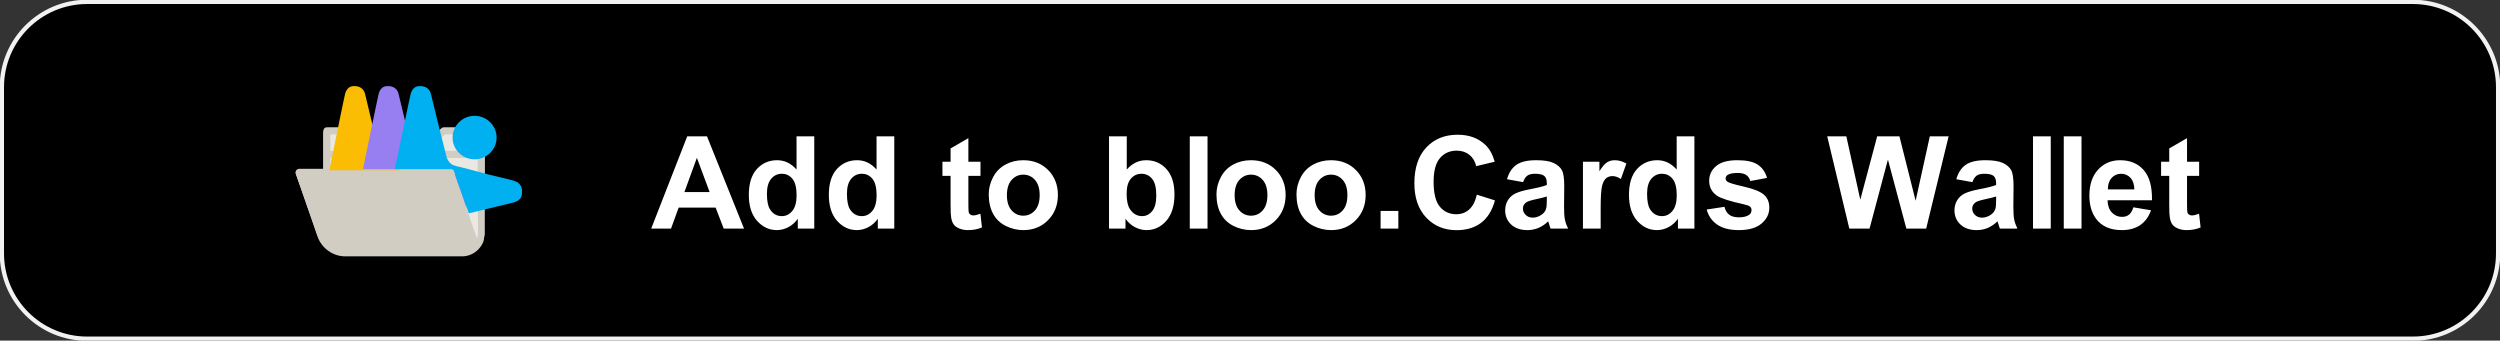
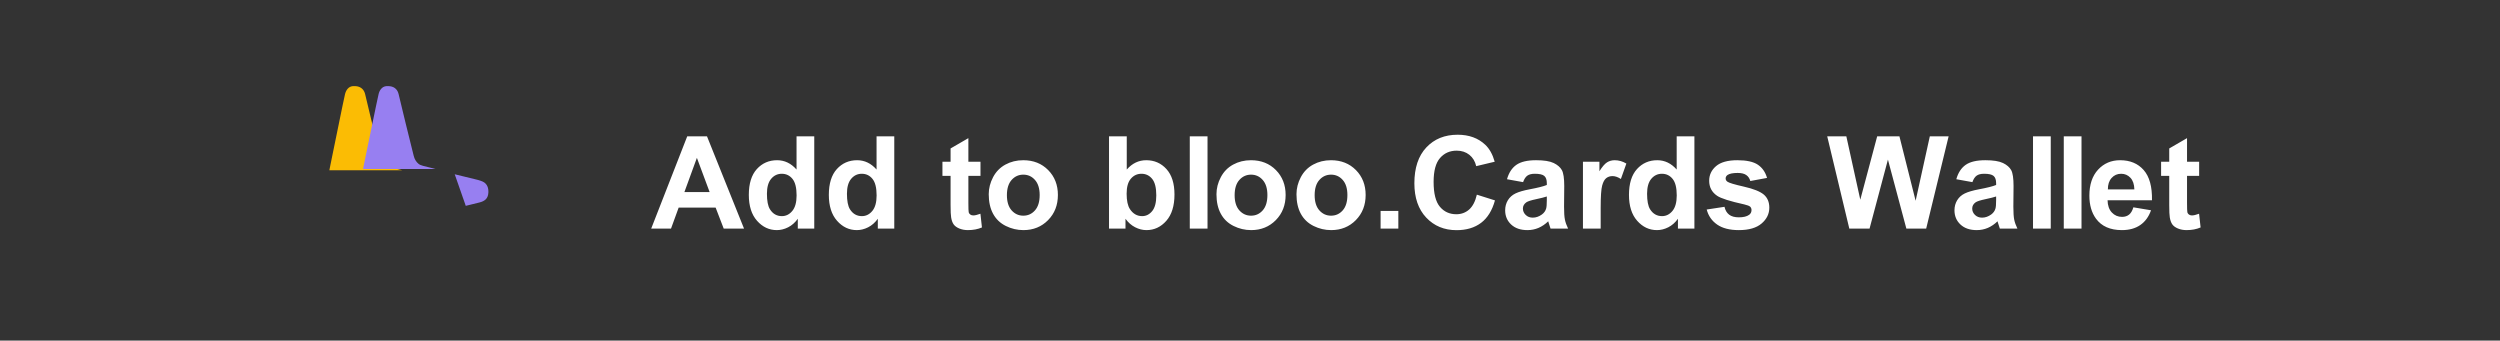
<svg xmlns="http://www.w3.org/2000/svg" width="1336" height="182" xml:space="preserve" overflow="hidden">
  <rect width="100%" height="100%" fill="#333333" stroke="none" />
  <g transform="translate(-2471 -1286)">
-     <path d="M2472 1332.58C2472 1307.41 2492.41 1287 2517.58 1287L3760.42 1287C3785.59 1287 3806 1307.41 3806 1332.58L3806 1421.42C3806 1446.59 3785.59 1467 3760.42 1467L2517.58 1467C2492.41 1467 2472 1446.59 2472 1421.42Z" stroke="#F2F2F2" stroke-width="2.292" stroke-miterlimit="8" fill-rule="evenodd" />
-     <path d="M2645.67 1355C2645.67 1355 2665.61 1355.02 2665.61 1355.02 2666.06 1355.02 2666.49 1355.18 2666.83 1355.47L2671.65 1359.59 2679.46 1359.59 2679.46 1359.56 2696.69 1359.56 2696.69 1359.59 2702.14 1359.59 2706.95 1355.47C2707.29 1355.18 2707.73 1355.02 2708.18 1355.02 2708.18 1355.02 2728.12 1355 2728.12 1355 2728.62 1355 2729.1 1355.2 2729.45 1355.54 2729.8 1355.89 2730 1356.36 2730 1356.86 2730 1356.86 2730 1369.06 2730 1369.1L2730 1375.87 2730 1376.52 2730 1397.12 2729.92 1397.12 2729.92 1411.2 2729.3 1414.38C2728.71 1415.81 2727.85 1417.13 2726.74 1418.27 2724.39 1420.68 2721.24 1422 2717.87 1422L2655.53 1422C2648.84 1422 2642.85 1417.8 2640.62 1411.55L2629.1 1379.04C2628.9 1378.47 2628.99 1377.84 2629.35 1377.35 2629.7 1376.86 2630.27 1376.57 2630.88 1376.57L2643.79 1376.57 2643.79 1369.1C2643.79 1369.06 2643.79 1356.86 2643.79 1356.86 2643.79 1356.36 2643.99 1355.89 2644.34 1355.54 2644.69 1355.2 2645.17 1355 2645.67 1355Z" fill="#EAE8E2" fill-rule="evenodd" />
-     <path d="M2720.26 1397.16 2725.88 1413.49C2726.23 1412.53 2726.43 1411.52 2726.43 1410.48L2726.43 1397.38 2726.24 1397.38 2726.24 1397.16ZM2647.55 1370.41 2647.55 1376.2 2711.97 1376.2 2712.29 1376.25C2712.8 1376.42 2713.21 1376.82 2713.39 1377.35L2713.43 1377.46 2713.48 1377.49 2718.94 1393.34 2726.24 1393.34 2726.24 1376.16 2726.24 1375.49 2726.24 1370.41 2695.99 1370.41 2695.99 1370.42 2677.69 1370.42 2677.69 1370.41ZM2647.55 1357.82 2647.55 1366.59 2679.77 1366.59 2679.77 1366.59 2694.02 1366.59 2694.02 1366.59 2726.24 1366.59 2726.24 1357.82 2708.89 1357.84 2704.07 1362.08C2703.73 1362.38 2703.29 1362.54 2702.84 1362.54L2694.02 1362.54 2694.02 1362.52 2679.77 1362.52 2679.77 1362.54 2670.95 1362.54C2670.49 1362.54 2670.06 1362.38 2669.71 1362.08L2664.9 1357.84ZM2645.67 1354C2645.67 1354 2665.61 1354.02 2665.61 1354.02 2666.06 1354.02 2666.49 1354.18 2666.83 1354.48L2671.65 1358.72 2679.46 1358.72 2679.46 1358.7 2696.69 1358.7 2696.69 1358.72 2702.14 1358.72 2706.95 1354.48C2707.29 1354.18 2707.73 1354.02 2708.18 1354.02 2708.18 1354.02 2728.12 1354 2728.12 1354 2728.62 1354 2729.1 1354.2 2729.45 1354.56 2729.8 1354.92 2730 1355.4 2730 1355.91 2730 1355.91 2730 1368.48 2730 1368.52L2730 1375.49 2730 1376.16 2730 1397.38 2729.92 1397.38 2729.92 1411.88 2729.3 1415.16C2728.71 1416.63 2727.85 1417.99 2726.74 1419.16 2724.39 1421.64 2721.24 1423 2717.87 1423L2655.53 1423C2648.84 1423 2642.85 1418.68 2640.62 1412.24L2629.1 1378.76C2628.9 1378.17 2628.99 1377.53 2629.35 1377.02 2629.7 1376.52 2630.27 1376.21 2630.88 1376.21L2636.72 1376.21 2636.79 1376.2 2643.79 1376.2 2643.79 1368.52C2643.79 1368.48 2643.79 1355.91 2643.79 1355.91 2643.79 1355.4 2643.99 1354.92 2644.34 1354.56 2644.69 1354.2 2645.17 1354 2645.67 1354Z" fill="#D2CDC2" fill-rule="evenodd" />
    <path d="M2660.71 1332.01C2661.1 1332.02 2661.48 1332.06 2661.84 1332.13 2664 1332.54 2665.57 1333.92 2666.14 1336.37 2668.51 1346.45 2671.22 1357.61 2674.27 1369.86 2674.72 1371.7 2675.59 1373.15 2676.87 1374.21 2677.37 1374.64 2678.23 1375.01 2679.45 1375.34 2680.57 1375.64 2681.69 1375.91 2682.8 1376.17L2686 1377 2647 1377 2648.46 1369.79C2650.32 1360.7 2652.17 1351.67 2654.01 1342.7 2654.47 1340.47 2654.92 1338.37 2655.36 1336.41 2655.84 1334.27 2657.2 1332.25 2659.49 1332.04 2659.91 1332 2660.32 1331.99 2660.71 1332.01Z" fill="#FBBC04" fill-rule="evenodd" />
    <path d="M2714 1379.12 2714.33 1379.21C2717.83 1380.11 2721.33 1380.96 2724.83 1381.76 2727.31 1382.33 2728.97 1382.92 2729.81 1383.53 2731.41 1384.69 2732.13 1386.52 2731.98 1389.02 2731.79 1392.19 2730 1393.51 2727.14 1394.22L2719.9 1396 2719.63 1395.24 2719.64 1395.24 2718.43 1391.78 2718.42 1391.78 2717.44 1388.95 2714.4 1380.27 2714.4 1380.27ZM2678.62 1332.01C2679.01 1332.02 2679.39 1332.06 2679.74 1332.13 2681.9 1332.53 2683.45 1333.89 2684.02 1336.3 2686.38 1346.23 2689.07 1357.23 2692.09 1369.29 2692.54 1371.1 2693.41 1372.53 2694.68 1373.57 2695.18 1373.99 2696.03 1374.36 2697.24 1374.68 2698.36 1374.98 2699.47 1375.24 2700.57 1375.5L2703.75 1376.32 2665 1376.32 2666.45 1369.22C2668.3 1360.27 2670.13 1351.37 2671.97 1342.54 2672.42 1340.34 2672.86 1338.28 2673.31 1336.34 2673.79 1334.23 2675.13 1332.25 2677.41 1332.04 2677.83 1332 2678.23 1331.99 2678.62 1332.01Z" fill="#977FF1" fill-rule="evenodd" />
-     <path d="M2724.62 1347.89C2731.12 1347.89 2736.39 1353.1 2736.39 1359.52 2736.39 1365.93 2731.12 1371.14 2724.62 1371.14 2718.13 1371.14 2712.86 1365.93 2712.86 1359.52 2712.86 1353.1 2718.13 1347.89 2724.62 1347.89ZM2695.83 1332.01C2696.22 1332.02 2696.6 1332.06 2696.96 1332.13 2699.15 1332.53 2700.72 1333.9 2701.3 1336.31 2703.7 1346.25 2706.43 1357.26 2709.5 1369.34 2709.96 1371.15 2710.83 1372.58 2712.12 1373.63 2712.63 1374.05 2713.5 1374.42 2714.72 1374.74 2716.98 1375.34 2719.25 1375.78 2721.43 1376.4 2728.52 1378.42 2735.61 1380.22 2742.72 1381.82 2745.24 1382.4 2746.93 1382.98 2747.78 1383.6 2749.4 1384.76 2750.13 1386.59 2749.98 1389.1 2749.79 1392.27 2747.97 1393.6 2745.07 1394.3 2740.03 1395.53 2735.08 1396.73 2730.22 1397.9L2721.53 1400 2719.87 1395.32 2719.87 1395.32 2718.64 1391.86 2718.64 1391.86 2717.64 1389.02 2714.65 1380.6 2714.66 1380.6 2713.61 1377.65 2713.61 1377.64 2713.56 1377.5C2713.37 1376.98 2712.95 1376.59 2712.44 1376.43L2712.12 1376.38 2712.09 1376.38 2712.09 1376.38 2706.16 1376.38 2706.16 1376.38 2704.1 1376.38 2682 1376.38 2683.48 1369.27C2685.35 1360.3 2687.21 1351.4 2689.07 1342.55 2689.53 1340.35 2689.98 1338.29 2690.43 1336.34 2690.92 1334.23 2692.28 1332.25 2694.59 1332.04 2695.02 1332 2695.43 1331.99 2695.83 1332.01Z" fill="#00B0F0" fill-rule="evenodd" />
    <path d="M3208.79 1398.71 3218.27 1398.71 3218.27 1408.16 3208.79 1408.16ZM3537.73 1391C3536.52 1391.41 3534.6 1391.89 3531.96 1392.45 3529.33 1393.01 3527.61 1393.56 3526.8 1394.1 3525.57 1394.97 3524.95 1396.08 3524.95 1397.43 3524.95 1398.75 3525.44 1399.89 3526.43 1400.86 3527.42 1401.82 3528.68 1402.31 3530.21 1402.31 3531.92 1402.31 3533.55 1401.74 3535.1 1400.62 3536.25 1399.77 3537 1398.73 3537.36 1397.49 3537.61 1396.69 3537.73 1395.15 3537.73 1392.89ZM3297.62 1391C3296.41 1391.41 3294.49 1391.89 3291.86 1392.45 3289.23 1393.01 3287.51 1393.56 3286.7 1394.1 3285.46 1394.97 3284.84 1396.08 3284.84 1397.43 3284.84 1398.75 3285.34 1399.89 3286.33 1400.86 3287.31 1401.82 3288.57 1402.31 3290.1 1402.31 3291.81 1402.31 3293.44 1401.74 3294.99 1400.62 3296.14 1399.77 3296.89 1398.73 3297.25 1397.49 3297.5 1396.69 3297.62 1395.15 3297.62 1392.89ZM3182.32 1379.33C3179.85 1379.33 3177.77 1380.27 3176.08 1382.15 3174.39 1384.04 3173.55 1386.75 3173.55 1390.3 3173.55 1393.84 3174.39 1396.55 3176.08 1398.44 3177.77 1400.32 3179.85 1401.26 3182.32 1401.26 3184.79 1401.26 3186.87 1400.32 3188.54 1398.44 3190.22 1396.55 3191.05 1393.82 3191.05 1390.23 3191.05 1386.73 3190.22 1384.04 3188.54 1382.15 3186.87 1380.27 3184.79 1379.33 3182.32 1379.33ZM3139.56 1379.33C3137.09 1379.33 3135.01 1380.27 3133.32 1382.15 3131.63 1384.04 3130.79 1386.75 3130.79 1390.3 3130.79 1393.84 3131.63 1396.55 3133.32 1398.44 3135.01 1400.32 3137.09 1401.26 3139.56 1401.26 3142.03 1401.26 3144.11 1400.32 3145.78 1398.44 3147.46 1396.55 3148.3 1393.82 3148.3 1390.23 3148.3 1386.73 3147.46 1384.04 3145.78 1382.15 3144.11 1380.27 3142.03 1379.33 3139.56 1379.33ZM3017.86 1379.33C3015.39 1379.33 3013.31 1380.27 3011.62 1382.15 3009.94 1384.04 3009.09 1386.75 3009.09 1390.3 3009.09 1393.84 3009.94 1396.55 3011.62 1398.44 3013.31 1400.32 3015.39 1401.26 3017.86 1401.26 3020.34 1401.26 3022.41 1400.32 3024.08 1398.44 3025.76 1396.55 3026.6 1393.82 3026.6 1390.23 3026.6 1386.73 3025.76 1384.04 3024.08 1382.15 3022.41 1380.27 3020.34 1379.33 3017.86 1379.33ZM3604.56 1378.86C3602.49 1378.86 3600.78 1379.61 3599.44 1381.11 3598.09 1382.61 3597.42 1384.65 3597.45 1387.23L3611.61 1387.23C3611.54 1384.5 3610.84 1382.42 3609.49 1380.99 3608.14 1379.57 3606.5 1378.86 3604.56 1378.86ZM3359.12 1378.86C3356.88 1378.86 3354.99 1379.75 3353.47 1381.53 3351.96 1383.32 3351.2 1385.98 3351.2 1389.52 3351.2 1393.33 3351.73 1396.09 3352.78 1397.8 3354.31 1400.26 3356.45 1401.5 3359.19 1401.5 3361.37 1401.5 3363.23 1400.57 3364.76 1398.72 3366.29 1396.87 3367.05 1394.11 3367.05 1390.43 3367.05 1386.33 3366.31 1383.37 3364.82 1381.57 3363.34 1379.76 3361.44 1378.86 3359.12 1378.86ZM3081 1378.86C3078.73 1378.86 3076.84 1379.74 3075.33 1381.5 3073.82 1383.26 3073.07 1385.93 3073.07 1389.52 3073.07 1393.22 3073.66 1395.96 3074.82 1397.73 3076.47 1400.24 3078.65 1401.5 3081.37 1401.5 3083.46 1401.5 3085.24 1400.61 3086.71 1398.82 3088.19 1397.04 3088.92 1394.23 3088.92 1390.4 3088.92 1386.31 3088.18 1383.37 3086.7 1381.57 3085.21 1379.76 3083.31 1378.86 3081 1378.86ZM2931.53 1378.86C2929.29 1378.86 2927.4 1379.75 2925.89 1381.53 2924.37 1383.32 2923.61 1385.98 2923.61 1389.52 2923.61 1393.33 2924.14 1396.09 2925.19 1397.8 2926.72 1400.26 2928.86 1401.5 2931.6 1401.5 2933.78 1401.5 2935.64 1400.57 2937.17 1398.72 2938.7 1396.87 2939.46 1394.11 2939.46 1390.43 2939.46 1386.33 2938.72 1383.37 2937.23 1381.57 2935.75 1379.76 2933.85 1378.86 2931.53 1378.86ZM2888.78 1378.86C2886.53 1378.86 2884.64 1379.75 2883.13 1381.53 2881.61 1383.32 2880.85 1385.98 2880.85 1389.52 2880.85 1393.33 2881.38 1396.09 2882.44 1397.8 2883.96 1400.26 2886.1 1401.5 2888.84 1401.5 2891.02 1401.5 2892.88 1400.57 2894.41 1398.72 2895.94 1396.87 2896.7 1394.11 2896.7 1390.43 2896.7 1386.33 2895.96 1383.37 2894.48 1381.57 2892.99 1379.76 2891.09 1378.86 2888.78 1378.86ZM3603.99 1371.62C3609.32 1371.62 3613.52 1373.38 3616.6 1376.89 3619.68 1380.4 3621.16 1385.78 3621.02 1393.02L3597.28 1393.02C3597.34 1395.82 3598.11 1398.01 3599.57 1399.56 3601.03 1401.12 3602.85 1401.9 3605.03 1401.9 3606.52 1401.9 3607.77 1401.5 3608.78 1400.69 3609.79 1399.88 3610.55 1398.58 3611.07 1396.79L3620.51 1398.37C3619.3 1401.82 3617.38 1404.45 3614.76 1406.26 3612.15 1408.06 3608.87 1408.97 3604.93 1408.97 3598.71 1408.97 3594.1 1406.94 3591.11 1402.88 3588.74 1399.63 3587.56 1395.52 3587.56 1390.56 3587.56 1384.64 3589.12 1380.01 3592.22 1376.65 3595.32 1373.3 3599.24 1371.62 3603.99 1371.62ZM3531.96 1371.62C3536.19 1371.62 3539.34 1372.12 3541.41 1373.12 3543.48 1374.12 3544.93 1375.39 3545.78 1376.92 3546.62 1378.46 3547.04 1381.28 3547.04 1385.38L3546.94 1396.42C3546.94 1399.56 3547.09 1401.87 3547.39 1403.36 3547.7 1404.86 3548.27 1406.45 3549.1 1408.16L3539.72 1408.16C3539.47 1407.53 3539.17 1406.6 3538.81 1405.37 3538.65 1404.81 3538.54 1404.44 3538.47 1404.26 3536.86 1405.83 3535.12 1407 3533.28 1407.79 3531.44 1408.57 3529.47 1408.97 3527.38 1408.97 3523.69 1408.97 3520.78 1407.97 3518.66 1405.97 3516.54 1403.98 3515.47 1401.45 3515.47 1398.4 3515.47 1396.38 3515.96 1394.58 3516.92 1393 3517.89 1391.42 3519.24 1390.21 3520.99 1389.37 3522.73 1388.53 3525.24 1387.79 3528.52 1387.17 3532.95 1386.34 3536.02 1385.56 3537.73 1384.85L3537.73 1383.9C3537.73 1382.09 3537.28 1380.79 3536.38 1380.02 3535.48 1379.24 3533.79 1378.86 3531.29 1378.86 3529.6 1378.86 3528.29 1379.19 3527.34 1379.85 3526.4 1380.51 3525.64 1381.67 3525.05 1383.33L3516.45 1381.78C3517.42 1378.33 3519.08 1375.77 3521.44 1374.11 3523.8 1372.45 3527.31 1371.62 3531.96 1371.62ZM3399.45 1371.62C3404.36 1371.62 3408 1372.42 3410.38 1374.01 3412.77 1375.61 3414.41 1377.96 3415.31 1381.08L3406.37 1382.73C3405.99 1381.34 3405.26 1380.27 3404.19 1379.53 3403.13 1378.79 3401.6 1378.42 3399.62 1378.42 3397.13 1378.42 3395.34 1378.77 3394.26 1379.46 3393.54 1379.96 3393.18 1380.6 3393.18 1381.38 3393.18 1382.05 3393.5 1382.63 3394.13 1383.1 3394.98 1383.72 3397.93 1384.61 3402.98 1385.75 3408.03 1386.9 3411.55 1388.3 3413.55 1389.96 3415.53 1391.64 3416.52 1393.98 3416.52 1396.99 3416.52 1400.26 3415.15 1403.08 3412.41 1405.43 3409.66 1407.79 3405.6 1408.97 3400.23 1408.97 3395.35 1408.97 3391.49 1407.98 3388.65 1406.01 3385.8 1404.03 3383.94 1401.35 3383.06 1397.97L3392.57 1396.52C3392.98 1398.36 3393.8 1399.75 3395.04 1400.71 3396.27 1401.66 3398 1402.14 3400.23 1402.14 3402.68 1402.14 3404.52 1401.69 3405.76 1400.79 3406.59 1400.16 3407.01 1399.32 3407.01 1398.27 3407.01 1397.55 3406.78 1396.96 3406.33 1396.49 3405.86 1396.04 3404.81 1395.62 3403.16 1395.24 3395.52 1393.56 3390.67 1392.02 3388.63 1390.63 3385.8 1388.7 3384.38 1386.02 3384.38 1382.59 3384.38 1379.5 3385.6 1376.9 3388.05 1374.79 3390.51 1372.68 3394.31 1371.62 3399.45 1371.62ZM3333.89 1371.62C3336.05 1371.62 3338.13 1372.22 3340.13 1373.41L3337.2 1381.65C3335.6 1380.62 3334.11 1380.1 3332.74 1380.1 3331.42 1380.1 3330.29 1380.47 3329.37 1381.2 3328.45 1381.92 3327.72 1383.24 3327.2 1385.15 3326.67 1387.05 3326.4 1391.05 3326.4 1397.12L3326.4 1408.16 3316.93 1408.16 3316.93 1372.43 3325.73 1372.43 3325.73 1377.51C3327.23 1375.11 3328.59 1373.53 3329.79 1372.77 3331 1372.01 3332.36 1371.62 3333.89 1371.62ZM3291.86 1371.62C3296.08 1371.62 3299.23 1372.12 3301.3 1373.12 3303.37 1374.12 3304.82 1375.39 3305.67 1376.92 3306.51 1378.46 3306.93 1381.28 3306.93 1385.38L3306.83 1396.42C3306.83 1399.56 3306.98 1401.87 3307.29 1403.36 3307.59 1404.86 3308.16 1406.45 3308.99 1408.16L3299.61 1408.16C3299.37 1407.53 3299.06 1406.6 3298.7 1405.37 3298.55 1404.81 3298.43 1404.44 3298.37 1404.26 3296.75 1405.83 3295.02 1407 3293.17 1407.79 3291.33 1408.57 3289.36 1408.97 3287.27 1408.97 3283.58 1408.97 3280.68 1407.97 3278.55 1405.97 3276.43 1403.98 3275.36 1401.45 3275.36 1398.4 3275.36 1396.38 3275.85 1394.58 3276.81 1393 3277.78 1391.42 3279.14 1390.21 3280.88 1389.37 3282.62 1388.53 3285.13 1387.79 3288.42 1387.17 3292.85 1386.34 3295.92 1385.56 3297.62 1384.85L3297.62 1383.9C3297.62 1382.09 3297.17 1380.79 3296.27 1380.02 3295.38 1379.24 3293.68 1378.86 3291.18 1378.86 3289.5 1378.86 3288.18 1379.19 3287.24 1379.85 3286.29 1380.51 3285.53 1381.67 3284.94 1383.33L3276.34 1381.78C3277.31 1378.33 3278.97 1375.77 3281.33 1374.11 3283.7 1372.45 3287.2 1371.62 3291.86 1371.62ZM3182.29 1371.62C3187.7 1371.62 3192.14 1373.38 3195.61 1376.89 3199.07 1380.4 3200.8 1384.83 3200.8 1390.19 3200.8 1395.6 3199.05 1400.08 3195.56 1403.63 3192.06 1407.19 3187.66 1408.97 3182.35 1408.97 3179.07 1408.97 3175.94 1408.23 3172.96 1406.75 3169.98 1405.27 3167.72 1403.1 3166.16 1400.24 3164.61 1397.38 3163.84 1393.9 3163.84 1389.79 3163.84 1386.65 3164.61 1383.61 3166.16 1380.67 3167.72 1377.74 3169.91 1375.49 3172.76 1373.95 3175.6 1372.4 3178.78 1371.62 3182.29 1371.62ZM3139.53 1371.62C3144.95 1371.62 3149.39 1373.38 3152.85 1376.89 3156.31 1380.4 3158.04 1384.83 3158.04 1390.19 3158.04 1395.6 3156.29 1400.08 3152.8 1403.63 3149.3 1407.19 3144.9 1408.97 3139.59 1408.97 3136.31 1408.97 3133.18 1408.23 3130.2 1406.75 3127.22 1405.27 3124.96 1403.1 3123.41 1400.24 3121.85 1397.38 3121.08 1393.9 3121.08 1389.79 3121.08 1386.65 3121.85 1383.61 3123.41 1380.67 3124.96 1377.74 3127.15 1375.49 3130 1373.95 3132.84 1372.4 3136.02 1371.62 3139.53 1371.62ZM3017.83 1371.62C3023.25 1371.62 3027.69 1373.38 3031.15 1376.89 3034.61 1380.4 3036.34 1384.83 3036.34 1390.19 3036.34 1395.6 3034.6 1400.08 3031.1 1403.63 3027.6 1407.19 3023.2 1408.97 3017.9 1408.97 3014.61 1408.97 3011.48 1408.23 3008.5 1406.75 3005.52 1405.27 3003.26 1403.1 3001.71 1400.24 3000.16 1397.38 2999.38 1393.9 2999.38 1389.79 2999.38 1386.65 3000.16 1383.61 3001.71 1380.67 3003.26 1377.74 3005.46 1375.49 3008.3 1373.95 3011.14 1372.4 3014.32 1371.62 3017.83 1371.62ZM2843.42 1370.35 2836.74 1388.65 2850.23 1388.65ZM3639.75 1359.82 3639.75 1372.43 3646.22 1372.43 3646.22 1379.97 3639.75 1379.97 3639.75 1394.37C3639.75 1397.28 3639.81 1398.98 3639.93 1399.46 3640.06 1399.95 3640.34 1400.34 3640.78 1400.66 3641.22 1400.97 3641.75 1401.13 3642.38 1401.13 3643.26 1401.13 3644.53 1400.83 3646.19 1400.22L3647 1407.55C3644.8 1408.5 3642.3 1408.97 3639.51 1408.97 3637.8 1408.97 3636.26 1408.68 3634.89 1408.11 3633.52 1407.54 3632.51 1406.8 3631.87 1405.89 3631.23 1404.98 3630.79 1403.75 3630.54 1402.2 3630.34 1401.11 3630.24 1398.89 3630.24 1395.54L3630.24 1379.97 3625.89 1379.97 3625.89 1372.43 3630.24 1372.43 3630.24 1365.33ZM2988.5 1359.82 2988.5 1372.43 2994.97 1372.43 2994.97 1379.97 2988.5 1379.97 2988.5 1394.37C2988.5 1397.28 2988.56 1398.98 2988.68 1399.46 2988.81 1399.95 2989.09 1400.34 2989.53 1400.66 2989.96 1400.97 2990.5 1401.13 2991.13 1401.13 2992 1401.13 2993.28 1400.83 2994.94 1400.22L2995.75 1407.55C2993.54 1408.5 2991.05 1408.97 2988.26 1408.97 2986.55 1408.97 2985.01 1408.68 2983.64 1408.11 2982.27 1407.54 2981.26 1406.8 2980.62 1405.89 2979.98 1404.98 2979.54 1403.75 2979.29 1402.2 2979.09 1401.11 2978.99 1398.89 2978.99 1395.54L2978.99 1379.97 2974.64 1379.97 2974.64 1372.43 2978.99 1372.43 2978.99 1365.33ZM3573.88 1358.84 3583.36 1358.84 3583.36 1408.16 3573.88 1408.16ZM3557.44 1358.84 3566.92 1358.84 3566.92 1408.16 3557.44 1408.16ZM3447.46 1358.84 3457.68 1358.84 3465.14 1392.72 3474.17 1358.84 3486.05 1358.84 3494.71 1393.29 3502.3 1358.84 3512.35 1358.84 3500.35 1408.16 3489.76 1408.16 3479.91 1371.29 3470.09 1408.16 3459.27 1408.16ZM3367.02 1358.84 3376.49 1358.84 3376.49 1408.16 3367.69 1408.16 3367.69 1402.91C3366.23 1404.95 3364.5 1406.47 3362.51 1407.47 3360.52 1408.47 3358.52 1408.97 3356.49 1408.97 3352.38 1408.97 3348.85 1407.31 3345.92 1404 3342.99 1400.7 3341.52 1396.08 3341.52 1390.16 3341.52 1384.11 3342.95 1379.5 3345.8 1376.35 3348.66 1373.2 3352.27 1371.62 3356.63 1371.62 3360.63 1371.62 3364.09 1373.28 3367.02 1376.6ZM3106.82 1358.84 3116.3 1358.84 3116.3 1408.16 3106.82 1408.16ZM3063.66 1358.84 3073.14 1358.84 3073.14 1376.6C3076.06 1373.28 3079.52 1371.62 3083.53 1371.62 3087.89 1371.62 3091.5 1373.2 3094.35 1376.35 3097.21 1379.5 3098.64 1384.03 3098.64 1389.93 3098.64 1396.03 3097.18 1400.72 3094.27 1404.02 3091.36 1407.32 3087.82 1408.97 3083.66 1408.97 3081.61 1408.97 3079.6 1408.46 3077.61 1407.44 3075.62 1406.42 3073.9 1404.91 3072.46 1402.91L3072.46 1408.16 3063.66 1408.16ZM2939.43 1358.84 2948.9 1358.84 2948.9 1408.16 2940.1 1408.16 2940.1 1402.91C2938.64 1404.95 2936.91 1406.47 2934.92 1407.47 2932.93 1408.47 2930.93 1408.97 2928.9 1408.97 2924.79 1408.97 2921.26 1407.31 2918.33 1404 2915.4 1400.7 2913.93 1396.08 2913.93 1390.16 2913.93 1384.11 2915.36 1379.5 2918.21 1376.35 2921.07 1373.2 2924.68 1371.62 2929.04 1371.62 2933.04 1371.62 2936.5 1373.28 2939.43 1376.6ZM2896.67 1358.84 2906.14 1358.84 2906.14 1408.16 2897.34 1408.16 2897.34 1402.91C2895.88 1404.95 2894.15 1406.47 2892.17 1407.47 2890.18 1408.47 2888.17 1408.97 2886.15 1408.97 2882.03 1408.97 2878.51 1407.31 2875.57 1404 2872.64 1400.7 2871.17 1396.08 2871.17 1390.16 2871.17 1384.11 2872.6 1379.5 2875.45 1376.35 2878.31 1373.2 2881.92 1371.62 2886.28 1371.62 2890.28 1371.62 2893.74 1373.28 2896.67 1376.6ZM2838.26 1358.84 2848.81 1358.84 2868.61 1408.16 2857.75 1408.16 2853.44 1396.96 2833.67 1396.96 2829.59 1408.16 2819 1408.16ZM3249.97 1358C3256.02 1358 3260.93 1359.78 3264.71 1363.35 3266.96 1365.46 3268.65 1368.48 3269.77 1372.43L3259.89 1374.79C3259.3 1372.23 3258.08 1370.21 3256.23 1368.73 3254.37 1367.25 3252.12 1366.51 3249.47 1366.51 3245.8 1366.51 3242.83 1367.82 3240.55 1370.45 3238.26 1373.07 3237.12 1377.32 3237.12 1383.2 3237.12 1389.43 3238.25 1393.87 3240.5 1396.52 3242.74 1399.17 3245.67 1400.49 3249.26 1400.49 3251.92 1400.49 3254.2 1399.65 3256.11 1397.97 3258.02 1396.28 3259.39 1393.64 3260.23 1390.03L3269.91 1393.09C3268.42 1398.47 3265.95 1402.47 3262.5 1405.08 3259.05 1407.69 3254.67 1409 3249.37 1409 3242.8 1409 3237.4 1406.76 3233.18 1402.29 3228.95 1397.81 3226.84 1391.7 3226.84 1383.94 3226.84 1375.73 3228.96 1369.35 3233.21 1364.81 3237.46 1360.27 3243.05 1358 3249.97 1358Z" fill="#FFFFFF" fill-rule="evenodd" />
  </g>
</svg>